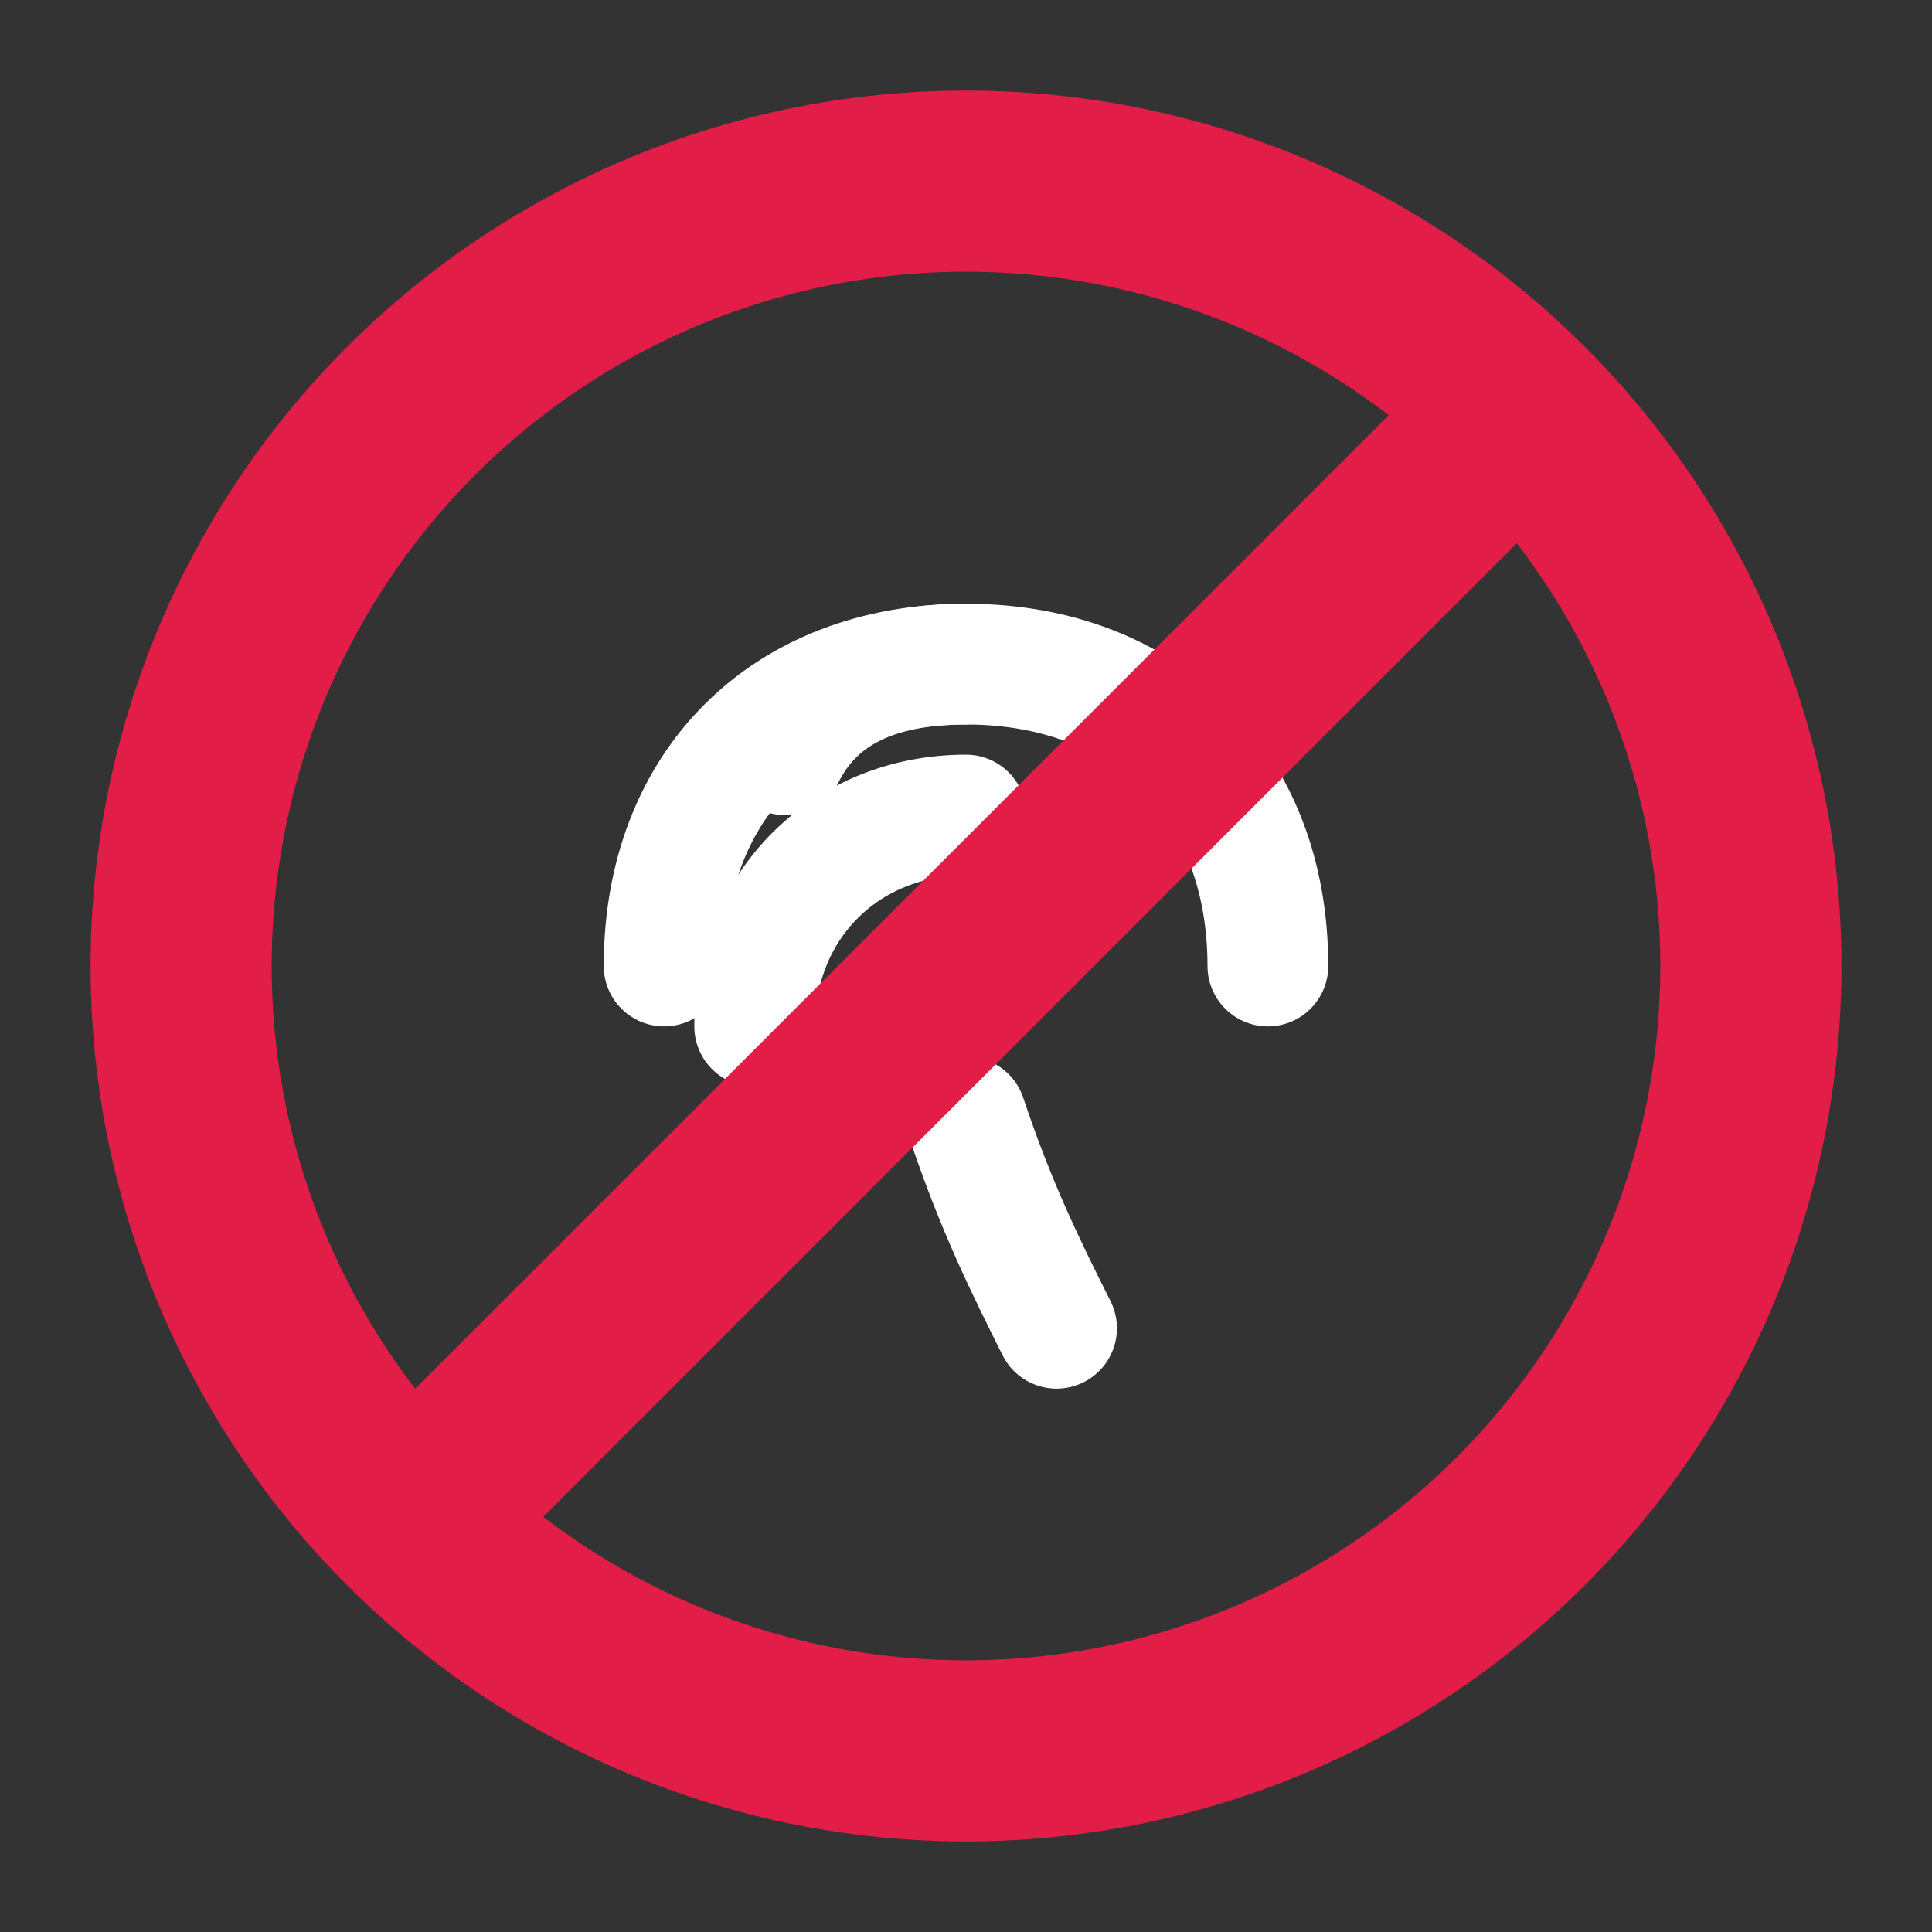
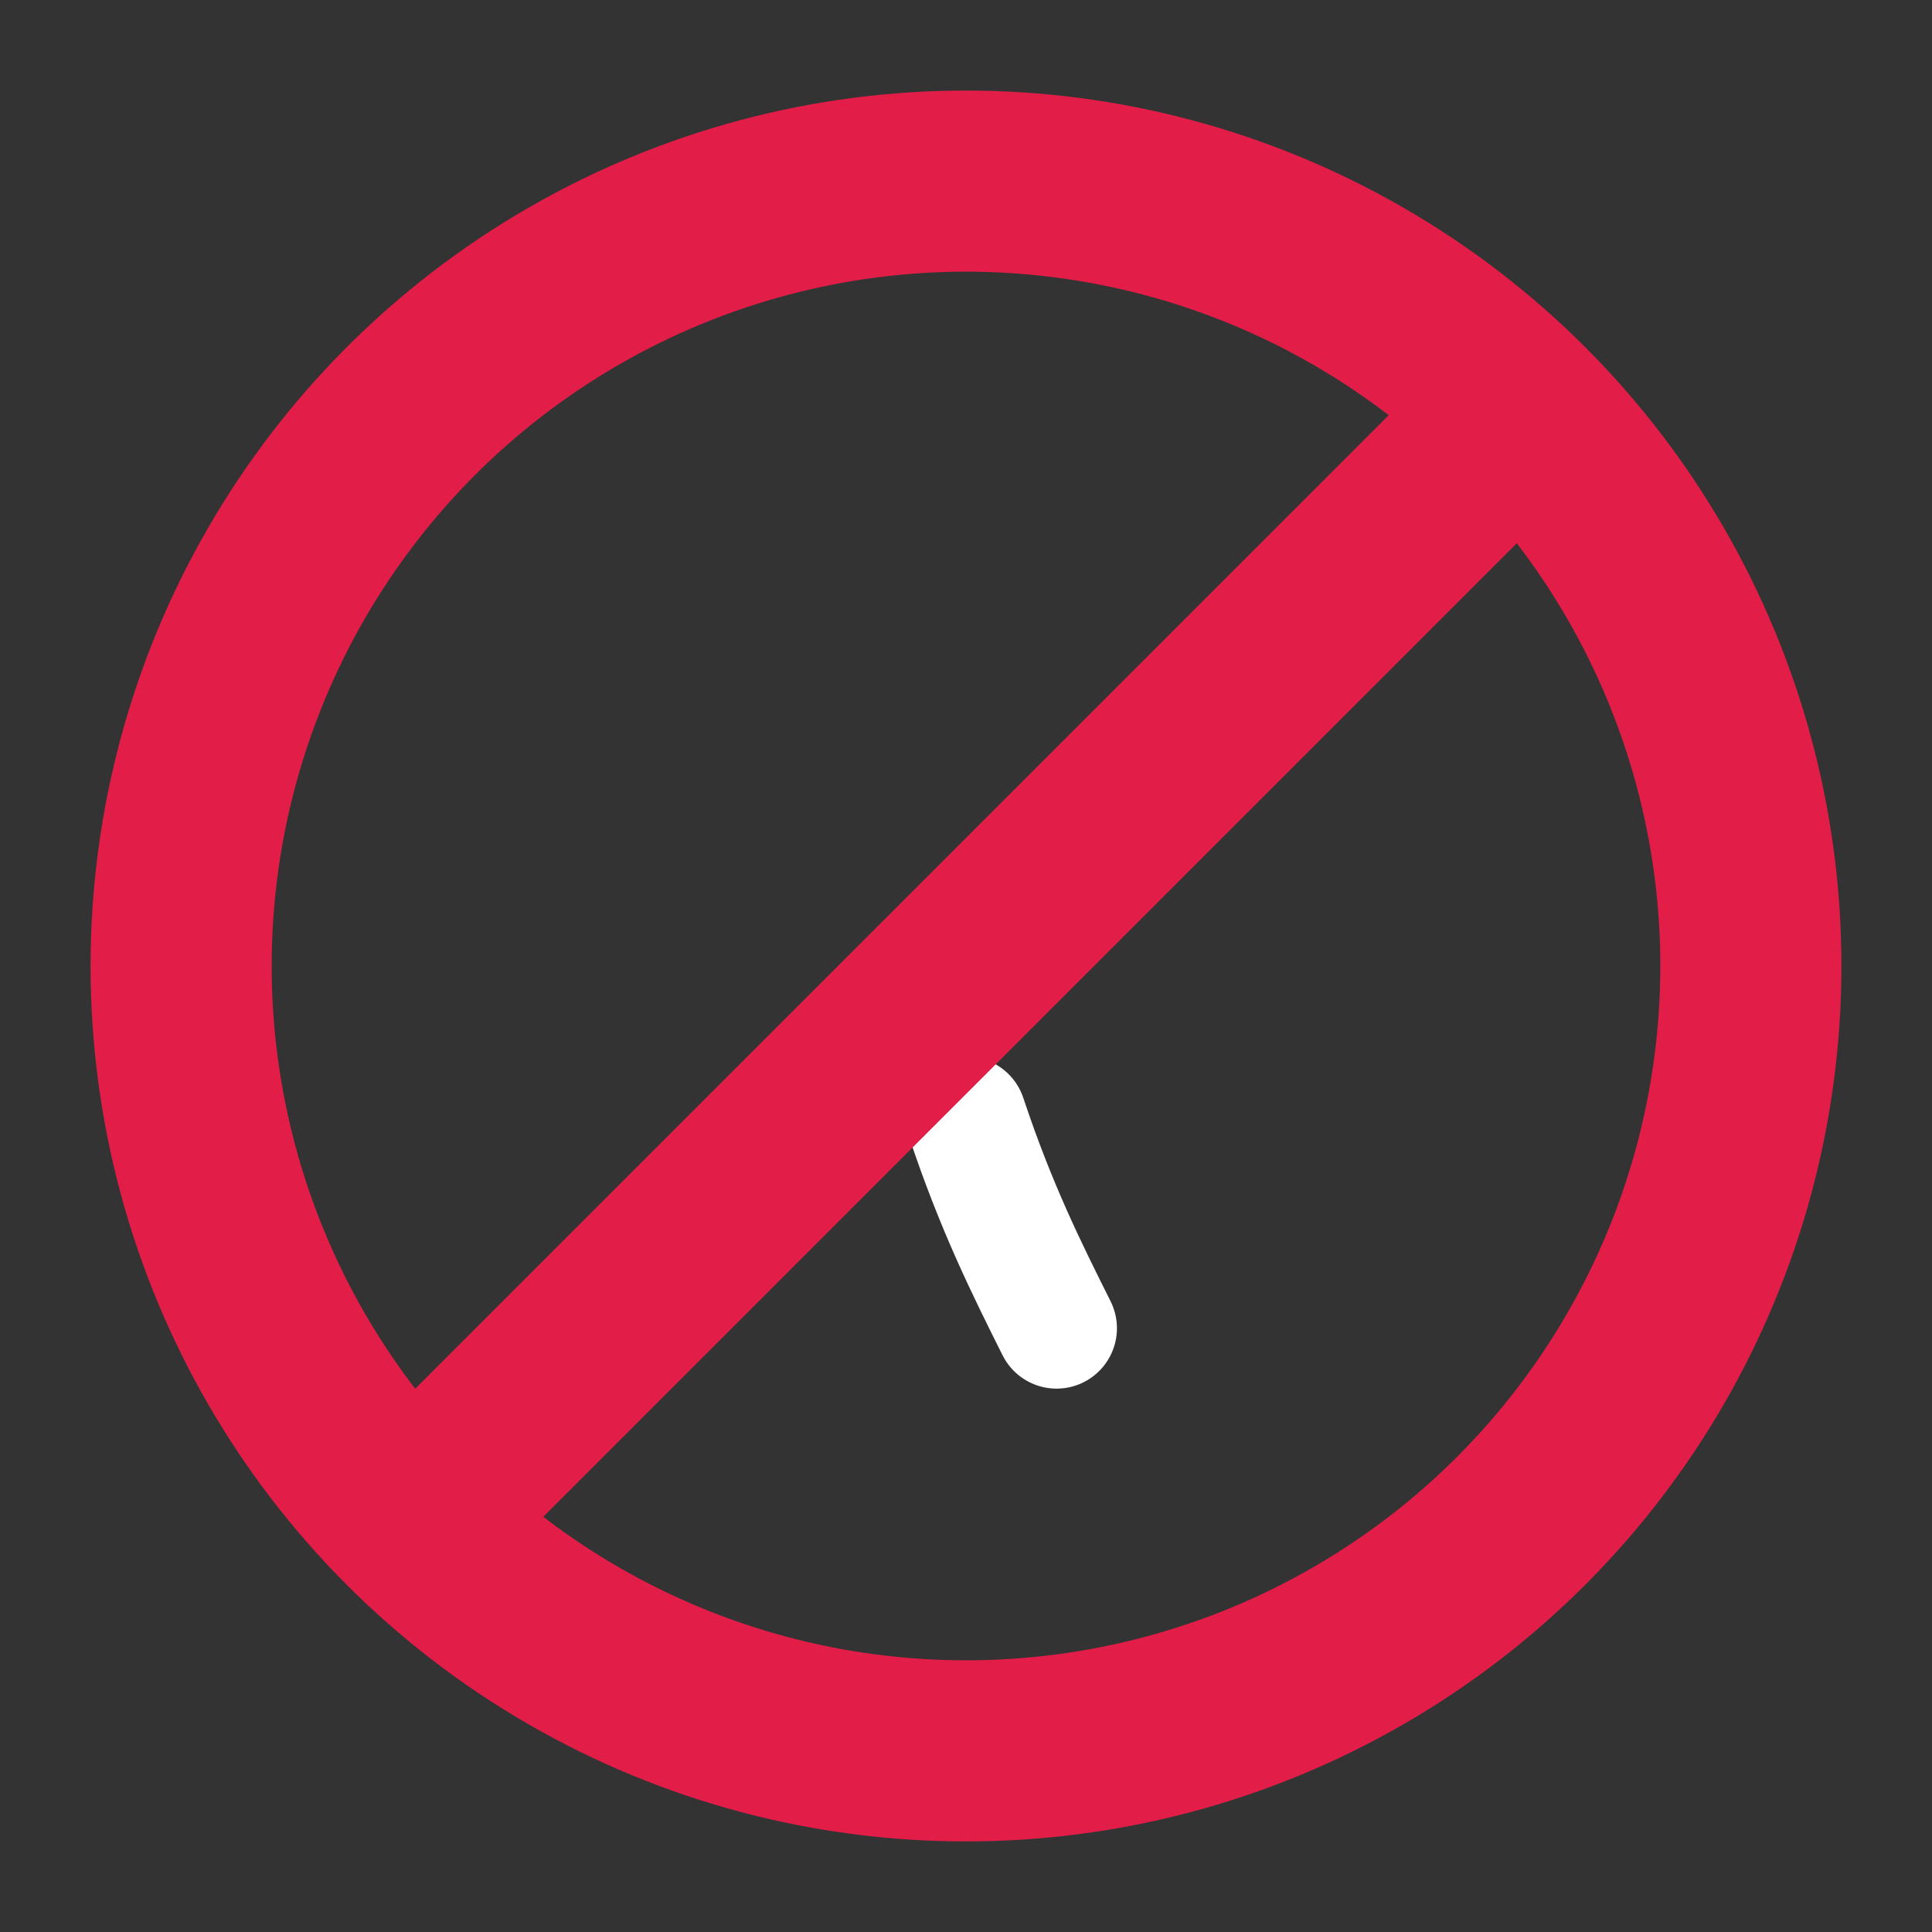
<svg xmlns="http://www.w3.org/2000/svg" width="32" height="32" viewBox="0 0 32 32" fill="none" role="img" aria-label="No device fingerprint">
  <rect x="0" y="0" width="32" height="32" fill="#333333" stroke="none" />
  <circle cx="16" cy="16" r="13" stroke="#E11D48" stroke-width="3" />
-   <path d="M16 11c-3 0-5 2-5 5" stroke="#FFFFFF" stroke-width="2" fill="none" stroke-linecap="round" />
-   <path d="M16 13.5c-2 0-3.5 1.5-3.5 3.5" stroke="#FFFFFF" stroke-width="2" fill="none" stroke-linecap="round" />
  <path d="M16 16c-1 0-2 1-2 2.5" stroke="#FFFFFF" stroke-width="2" fill="none" stroke-linecap="round" />
  <path d="M16 18.5c.5 1.5 1 2.5 1.5 3.5" stroke="#FFFFFF" stroke-width="2" fill="none" stroke-linecap="round" />
-   <path d="M13 12.5c.5-1 1.5-1.5 3-1.5 3 0 5 2 5 5" stroke="#FFFFFF" stroke-width="2" fill="none" stroke-linecap="round" />
  <line x1="7" y1="25" x2="25" y2="7" stroke="#E11D48" stroke-width="3" stroke-linecap="round" />
</svg>